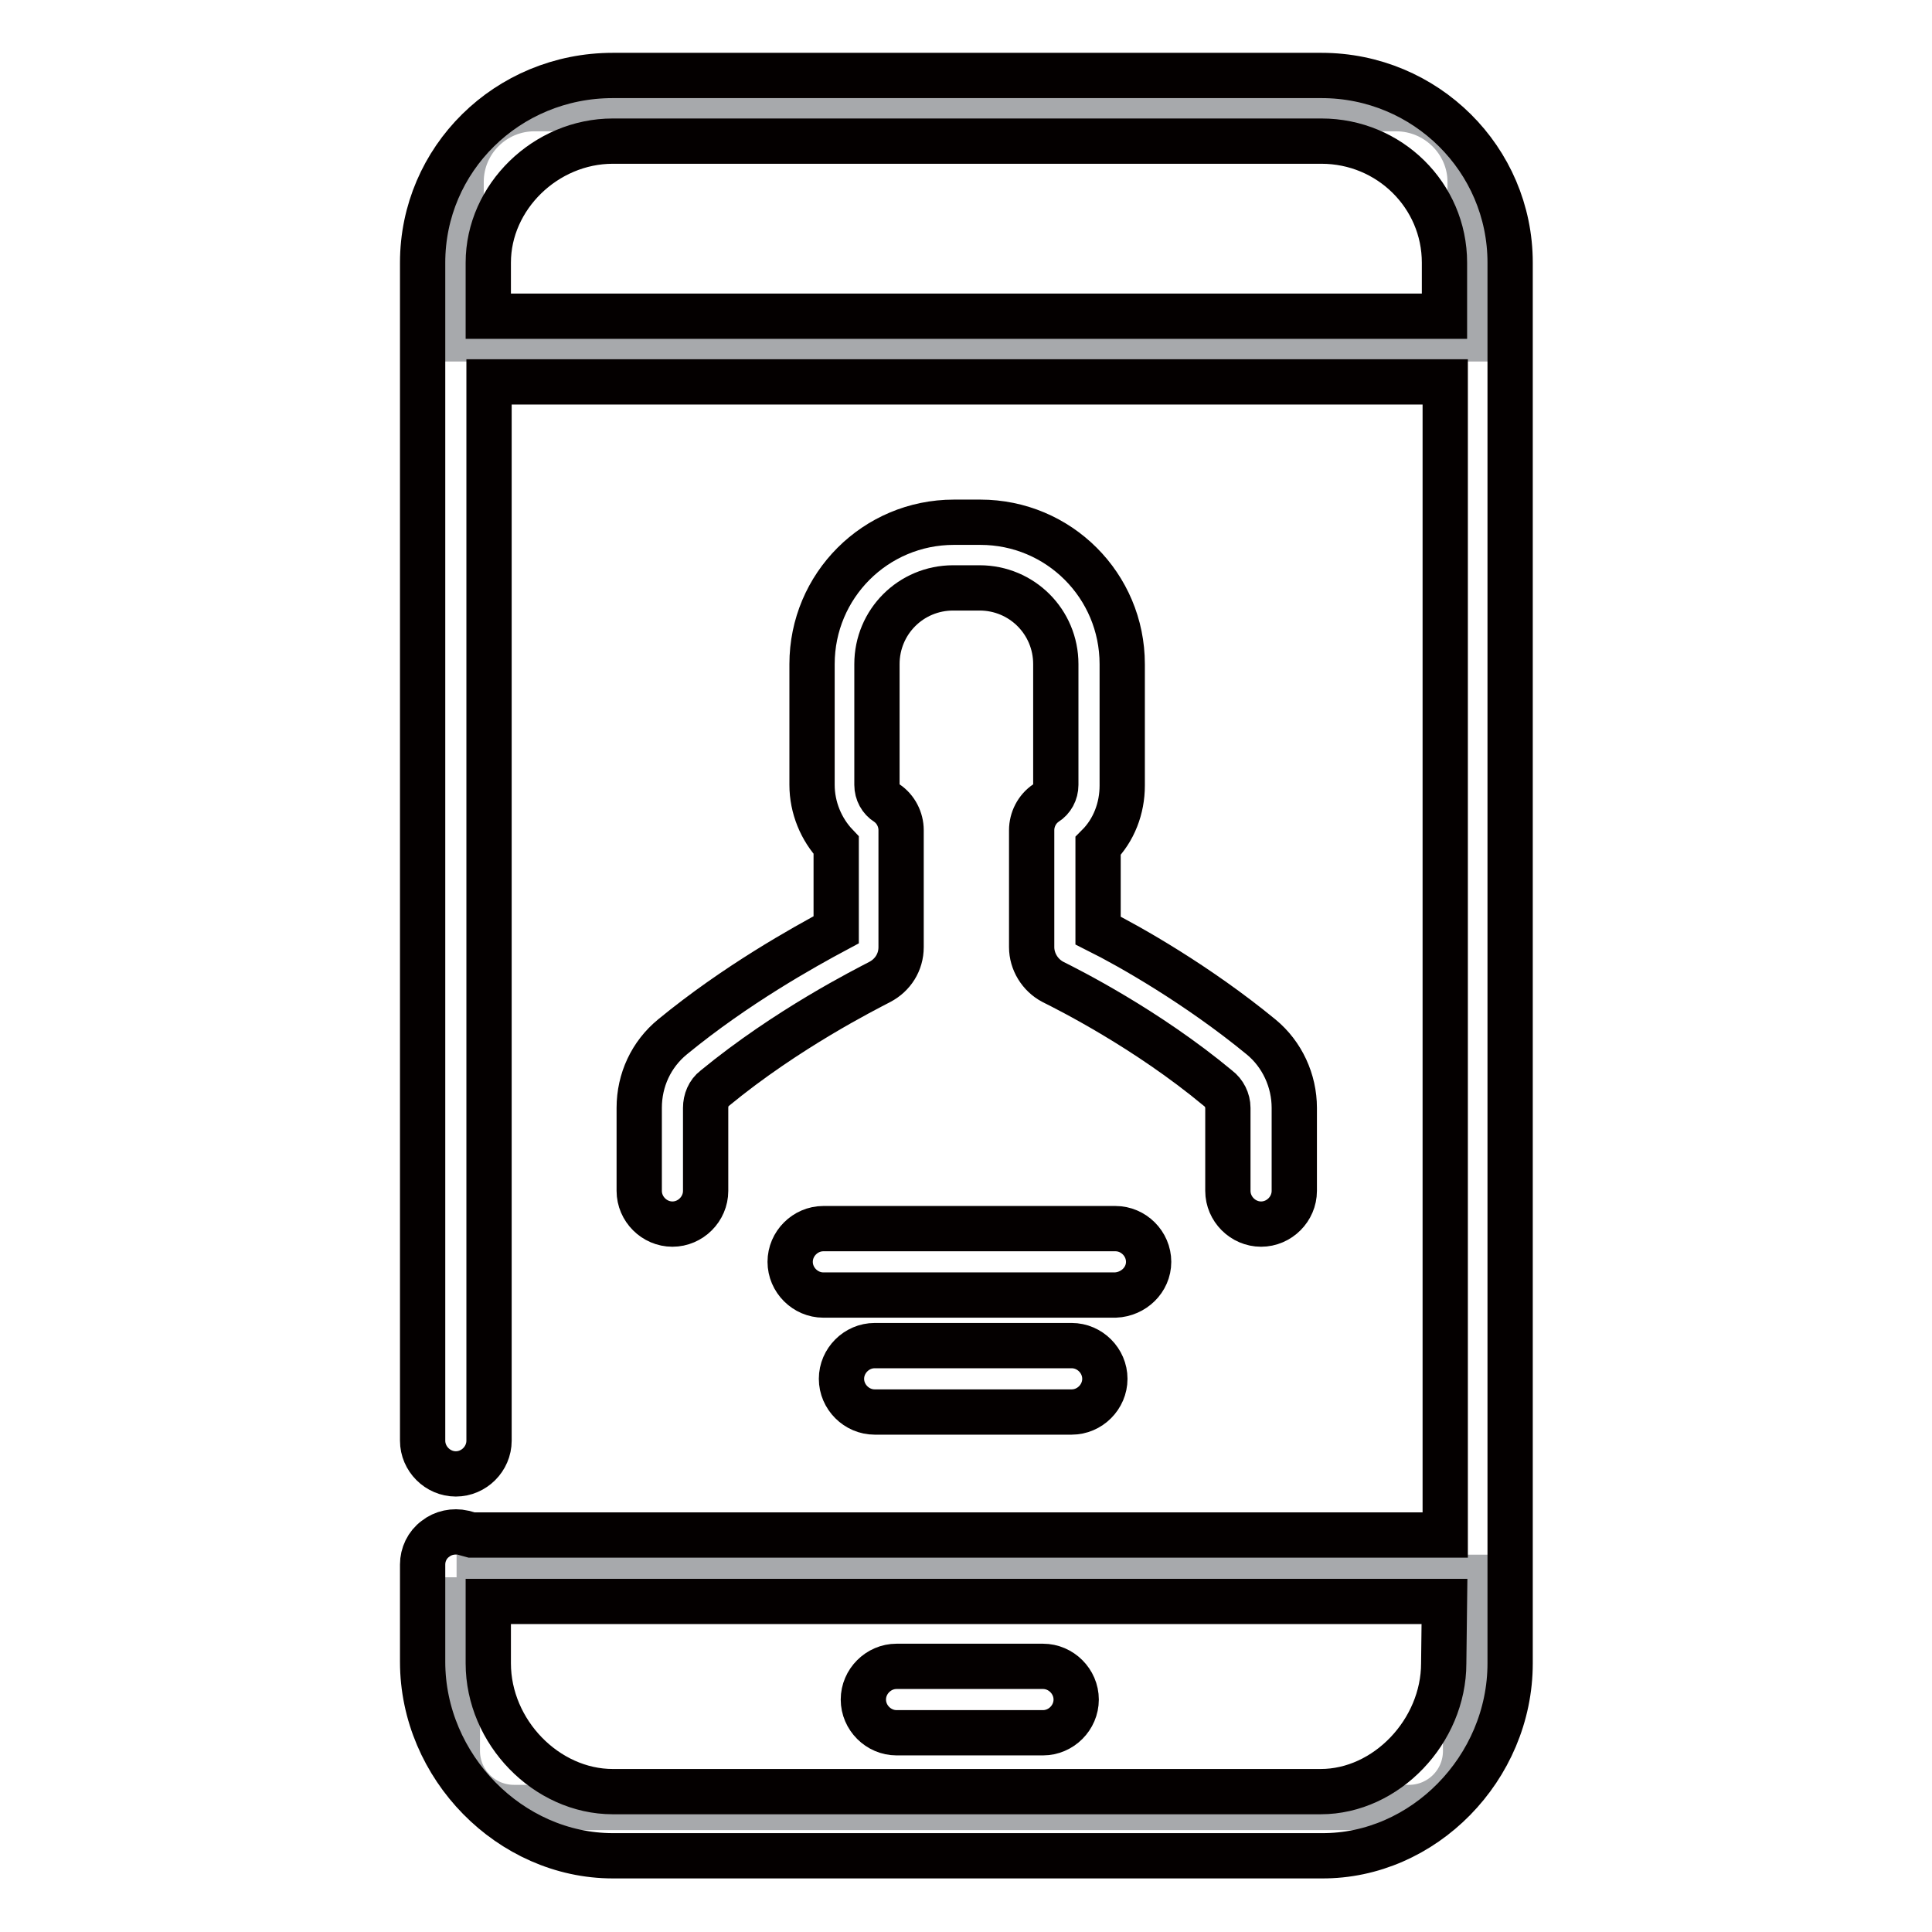
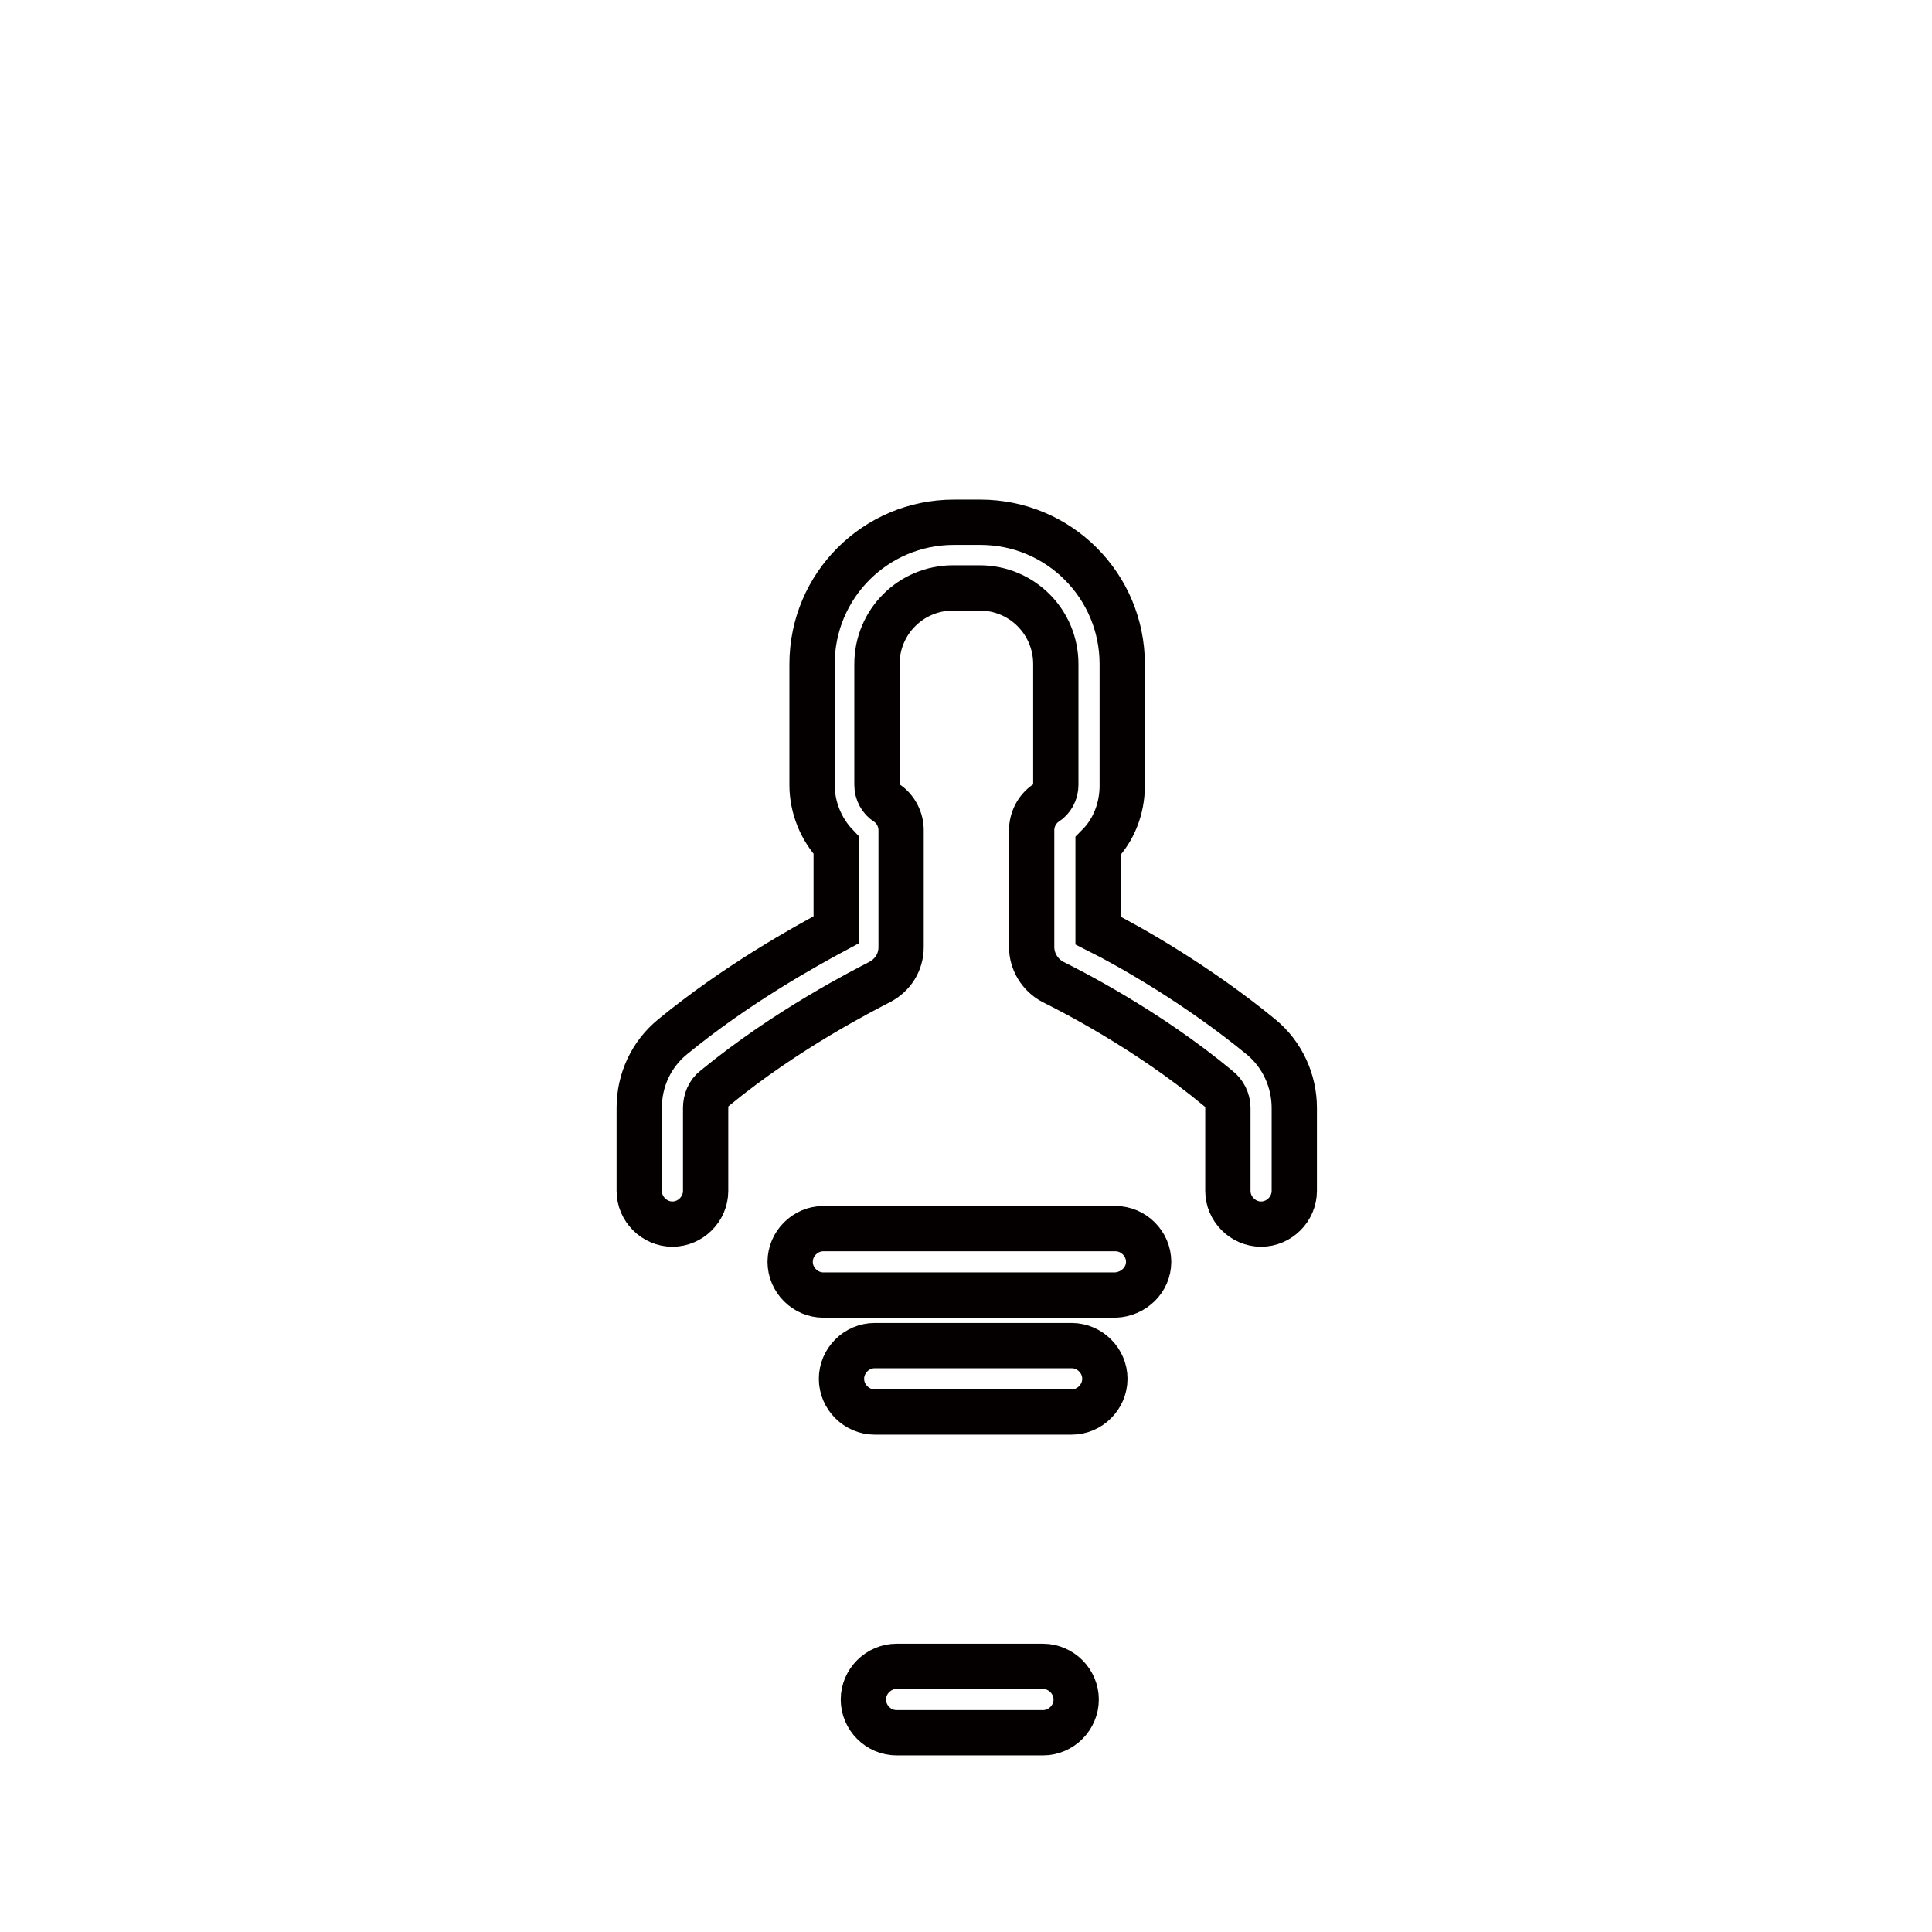
<svg xmlns="http://www.w3.org/2000/svg" version="1.1" x="0px" y="0px" viewBox="0 0 256 256" enable-background="new 0 0 256 256" xml:space="preserve">
  <g>
-     <path stroke-width="6" fill-opacity="0" stroke="#a7a9ac" d="M60.5,209h133.7V232c0,4.2-3.4,7.5-7.5,7.5H68.1c-4.2,0-7.5-3.4-7.5-7.5V209z M194.8,44.9H61.1V24.1 c0-5.4,4.4-9.7,9.7-9.7h114.2c5.4,0,9.8,4.4,9.8,9.7V44.9L194.8,44.9z" />
    <path stroke-width="6" fill-opacity="0" stroke="#040000" d="M118.8,229.6h19.4c2.4,0,4.4-2,4.4-4.4s-2-4.4-4.4-4.4h-19.4c-2.4,0-4.4,2-4.4,4.4S116.4,229.6,118.8,229.6 z" />
-     <path stroke-width="6" fill-opacity="0" stroke="#040000" d="M200.1,220.4V34.8c0-13.7-11.2-24.8-25-24.8H81.2C67.2,10,56,21.1,56,34.8v156.1c0,2.4,2,4.4,4.4,4.4 s4.4-2,4.4-4.4V50.6h126.7v152.8h-129l-1.1-0.3c-1.3-0.3-2.7,0-3.7,0.8c-1.1,0.8-1.7,2.1-1.7,3.4v12.9c0,13.9,11.6,25.7,25.2,25.7 h93.9C188.6,246,200.1,234.3,200.1,220.4L200.1,220.4z M191.3,220.4c0,9-7.6,17-16.3,17H81.2c-8.8,0-16.5-7.9-16.5-17v-8.2h126.7 L191.3,220.4L191.3,220.4z M64.7,41.9v-7.1c0-8.7,7.6-16.1,16.5-16.1h93.9c9,0,16.3,7.2,16.3,16.1v7.1H64.7z" />
    <path stroke-width="6" fill-opacity="0" stroke="#040000" d="M152.2,167.2c0-2.4-2-4.4-4.4-4.4h-38.7c-2.4,0-4.4,2-4.4,4.4c0,2.4,2,4.4,4.4,4.4h38.7 C150.2,171.5,152.2,169.6,152.2,167.2z M115.9,178.3c-2.4,0-4.4,2-4.4,4.4s2,4.4,4.4,4.4H142c2.4,0,4.4-2,4.4-4.4s-2-4.4-4.4-4.4 H115.9z M89.1,137.4c-2.8,2.3-4.4,5.7-4.4,9.4v11c0,2.4,2,4.4,4.4,4.4c2.4,0,4.4-2,4.4-4.4v-11c0-1,0.4-2,1.2-2.6 c9.6-7.9,20-13.1,21.9-14.1c1.7-0.9,2.8-2.6,2.8-4.6V110c0-1.4-0.7-2.8-1.9-3.6c-0.8-0.5-1.3-1.4-1.3-2.4V88 c0-5.6,4.5-10.1,10.1-10.1h3.5c5.6,0,10.1,4.5,10.1,10.1v16c0,1-0.5,1.9-1.3,2.4c-1.2,0.8-1.9,2.2-1.9,3.6v15.5 c0,1.9,1.1,3.7,2.8,4.6c2,1,12.4,6.2,21.9,14.1c0.8,0.6,1.3,1.6,1.3,2.6v11c0,2.4,2,4.4,4.4,4.4s4.4-2,4.4-4.4v-11 c0-3.6-1.6-7.1-4.4-9.4c-8.4-6.9-17.4-12-21.6-14.1v-11.2c2.1-2.1,3.2-5,3.2-8V88c0-10.4-8.4-18.8-18.8-18.8h-3.5 c-10.4,0-18.8,8.4-18.8,18.8v16c0,3,1.2,5.9,3.2,8v11.2C106.5,125.5,97.5,130.5,89.1,137.4L89.1,137.4z" />
  </g>
</svg>